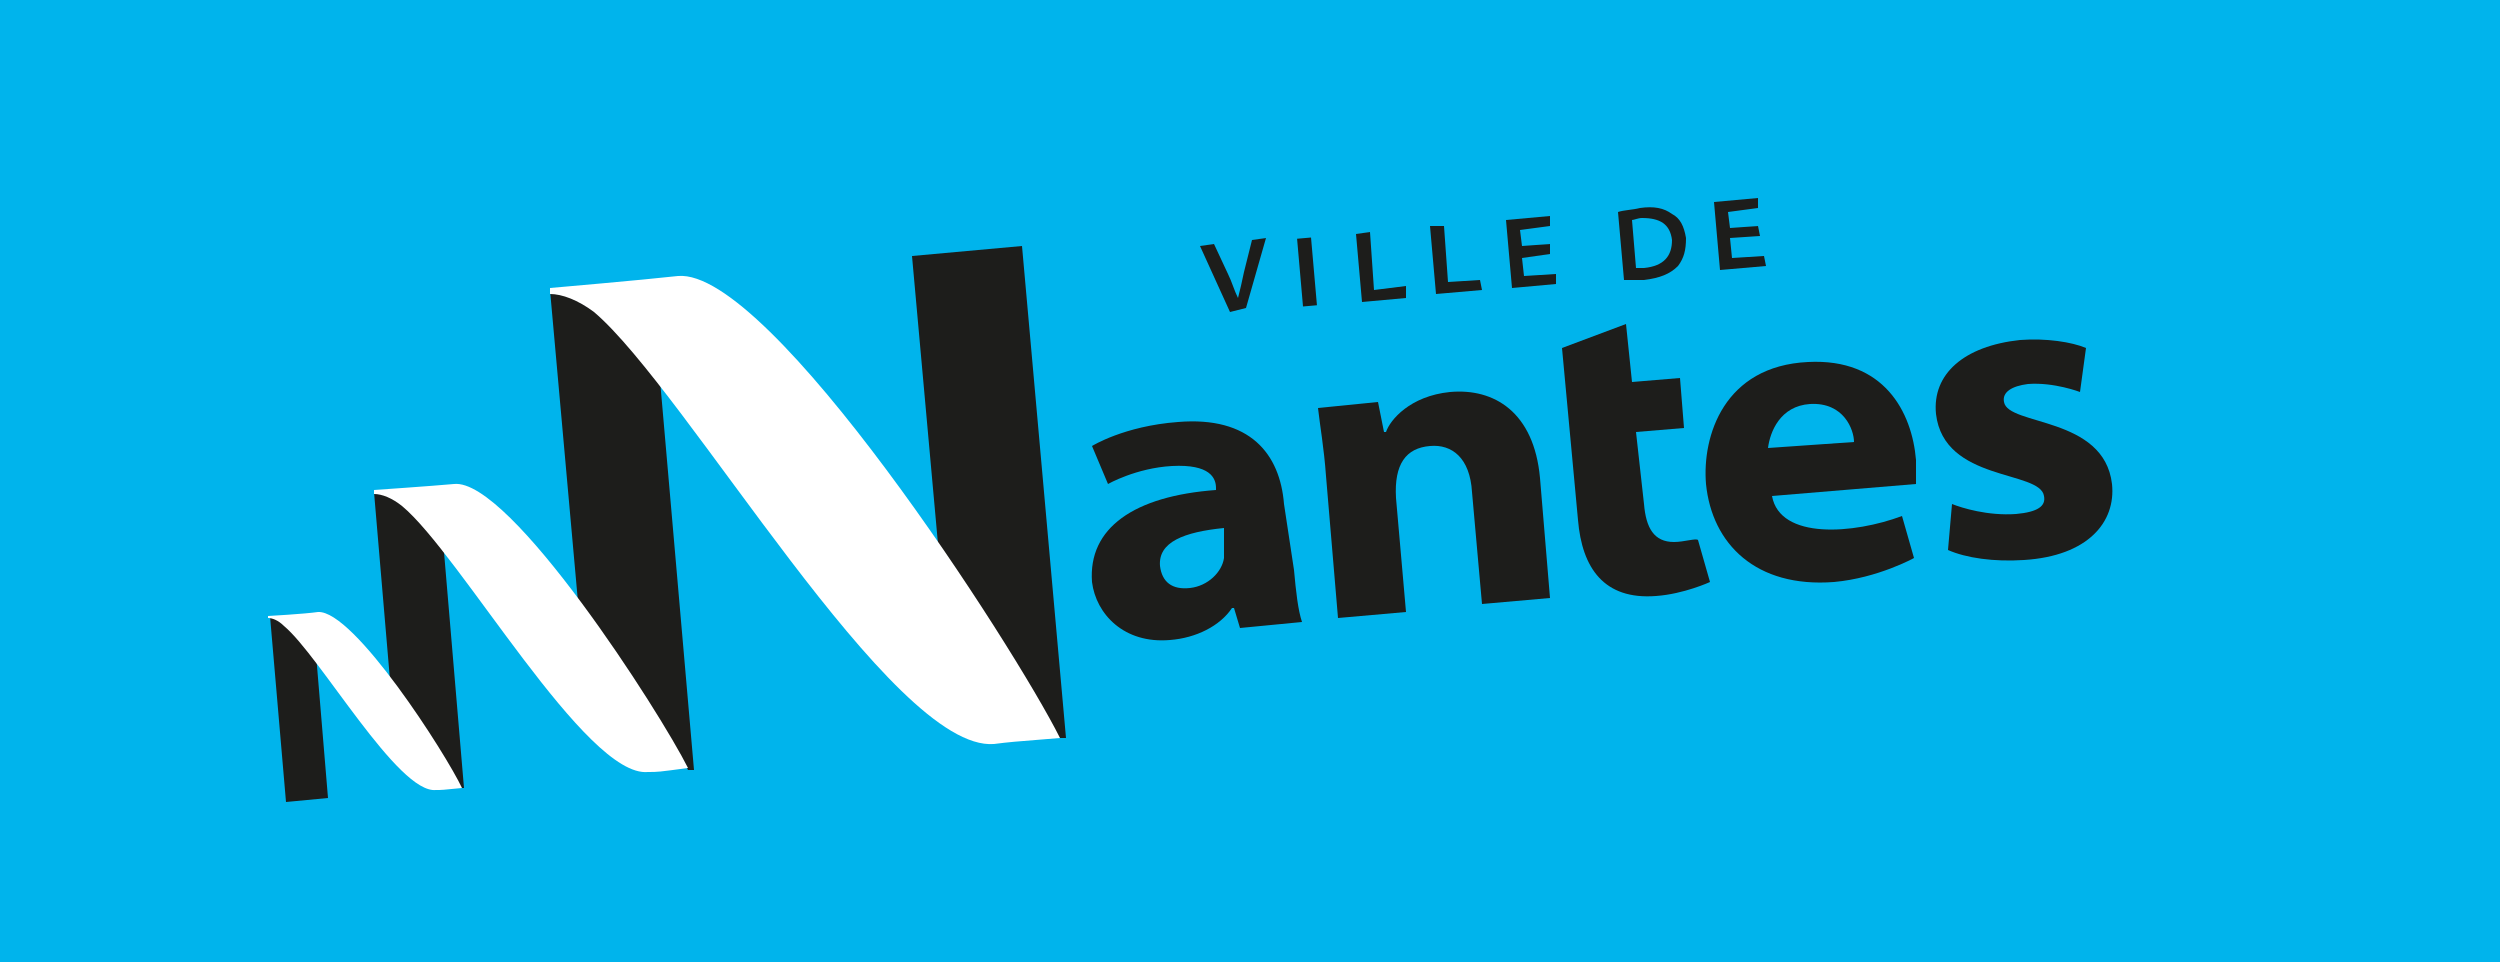
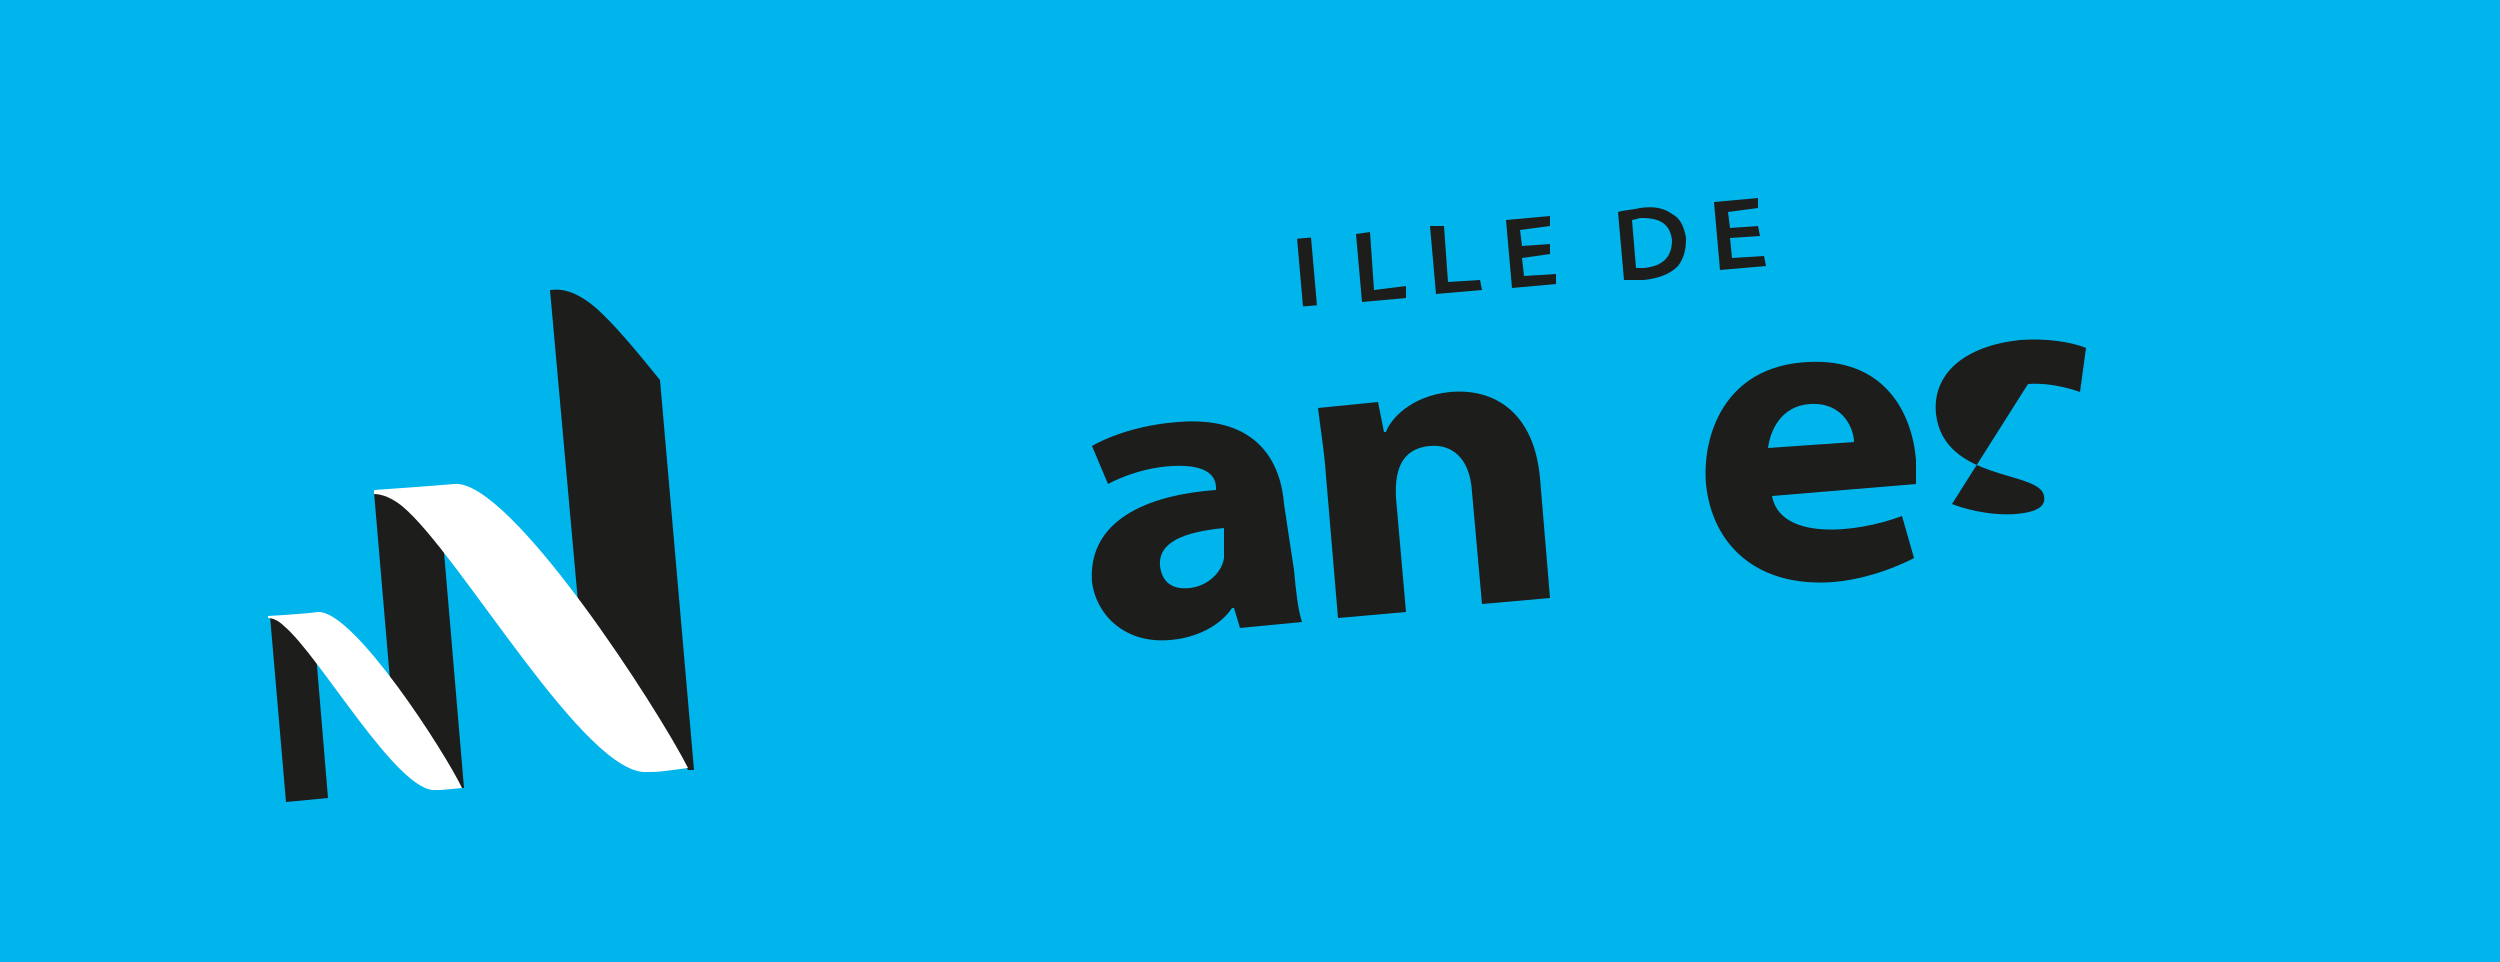
<svg xmlns="http://www.w3.org/2000/svg" id="picto" viewBox="0 0 125 48.1" width="125" height="48.1">
  <style id="style8887">
    .st0{fill:#00B4EC;} .st1{fill:#1D1D1B;} .st2{fill:#FFFFFF;}
  </style>
  <g id="g8929">
    <path class="st0" id="rect8889" fill="#00b4ec" d="M0 0h125v48.1H0z" />
-     <path class="st1" d="M61.5 15.6l-1.5-3.3.7-.1.7 1.5c.2.4.3.8.5 1.2.1-.4.2-.8.3-1.3l.4-1.6.7-.1-1 3.5z" id="path8891" fill="#1d1d1b" />
    <path class="st1" id="rect8893" fill="#1d1d1b" d="M64.854 11.937l.697-.061.296 3.387-.697.061z" />
    <path class="st1" id="polygon8895" fill="#1d1d1b" d="M68.7 14.5l1.6-.2v.6l-2.2.2-.3-3.4.7-.1z" />
    <path class="st1" id="polygon8897" fill="#1d1d1b" d="M72.4 14.1l1.6-.1.1.5-2.3.2-.3-3.4h.7z" />
    <path class="st1" id="polygon8899" fill="#1d1d1b" d="M76.2 13.8l1.6-.1v.5l-2.2.2-.3-3.4 2.2-.2v.5l-1.5.2.1.8 1.4-.1v.5l-1.4.2z" />
    <path class="st1" d="M81.8 13.4h.4c1-.1 1.4-.6 1.4-1.4-.1-.8-.6-1.1-1.5-1.1-.2 0-.4.1-.5.1zm-.9-2.8c.3-.1.7-.1 1.1-.2.7-.1 1.2 0 1.6.3.4.2.6.6.7 1.2 0 .6-.1 1-.4 1.4-.4.4-.9.6-1.7.7h-1z" id="path8901" fill="#1d1d1b" />
    <path class="st1" id="polygon8903" fill="#1d1d1b" d="M86.6 12.9l1.6-.1.1.5-2.3.2-.3-3.4 2.2-.2v.5l-1.5.2.1.8 1.4-.1.1.5-1.5.1z" />
    <path class="st1" d="M14.4 31.2c-.3-.3-.6-.4-.8-.4h-.1l.8 9.3 2.1-.2-.6-7.2c-.5-.6-1-1.2-1.4-1.5z" id="path8905" fill="#1d1d1b" />
    <path class="st1" d="M20.2 25.2c-.5-.4-1-.6-1.4-.6h-.1l.8 9.4c1.5 2 3 4.4 3.5 5.4h.2l-1-11.8c-.7-1.1-1.4-1.9-2-2.4z" id="path8907" fill="#1d1d1b" />
    <path class="st1" d="M29.8 15.4c-.8-.7-1.6-1-2.2-.9h-.1l1.4 15.6c2.4 3.2 4.7 6.9 5.5 8.4h.3l-1.7-19.5c-1.3-1.6-2.3-2.8-3.2-3.6z" id="path8909" fill="#1d1d1b" />
-     <path class="st1" d="M51.1 12.3l-5.5.5 1.3 14.4c2.8 4 5.1 7.9 6 9.7h.4z" id="path8911" fill="#1d1d1b" />
    <path class="st2" d="M15.9 30.6c-.7.1-2.5.2-2.5.2v.1c.2 0 .5.1.8.4 1.8 1.5 5.7 8.4 7.6 8.2.3 0 .3 0 1.3-.1-.8-1.7-5.4-8.9-7.2-8.8z" id="path8913" fill="#fff" />
    <path class="st2" d="M22.7 24.2c-1.1.1-4 .3-4 .3v.2c.4 0 .9.2 1.4.6 2.9 2.4 9.2 13.6 12.3 13.3.5 0 .5 0 2-.2-1.4-2.8-8.9-14.5-11.7-14.2z" id="path8915" fill="#fff" />
-     <path class="st2" d="M33.9 13.8c-1.8.2-6.4.6-6.4.6v.3c.6 0 1.4.3 2.2.9 4.6 3.9 14.9 22 20 21.6.8-.1.8-.1 3.3-.3-2.3-4.6-14.5-23.5-19.1-23.1z" id="path8917" fill="#fff" />
    <path class="st1" d="M61.2 26.4c-2 .2-3.3.7-3.2 1.9.1.8.6 1.2 1.5 1.1.9-.1 1.6-.8 1.7-1.5v-.6zm3.5 2.1c.1 1.1.2 2 .4 2.6l-3.1.3-.3-1h-.1c-.6.9-1.8 1.5-3.1 1.6-2.3.2-3.7-1.3-3.9-2.9-.2-2.7 2.1-4.3 6.2-4.6v-.1c0-.5-.3-1.2-2.2-1.1-1.8.1-3.2.9-3.2.9l-.8-1.9s1.6-1 4.3-1.2c3.6-.3 5.1 1.6 5.3 4.1z" id="path8919" fill="#1d1d1b" />
-     <path class="st1" d="M83.7 27.1c-1 0-1.4-.7-1.5-1.9l-.4-3.6 2.4-.2-.2-2.5-2.4.2-.3-2.9-3.2 1.2.8 8.6c.2 2.4 1.3 4 3.9 3.8 1.4-.1 2.7-.7 2.7-.7l-.6-2.1c-.1-.1-.7.1-1.2.1z" id="path8921" fill="#1d1d1b" />
    <path class="st1" d="M70.3 30.6l-3.4.3-.6-7.1c-.1-1.4-.3-2.5-.4-3.4l3-.3.3 1.5h.1c.2-.6 1.2-1.8 3.2-2 2.2-.2 4.2 1 4.5 4.3l.5 6-3.4.3-.5-5.6c-.1-1.7-1-2.4-2.1-2.3-1.2.1-1.8.9-1.7 2.6z" id="path8923" fill="#1d1d1b" />
-     <path class="st1" d="M97.6 25.2c.5.2 1.8.6 3.2.5 1.1-.1 1.5-.4 1.4-.9-.2-1.3-5-.7-5.4-4.1-.2-2 1.4-3.4 4.2-3.7 1.3-.1 2.6.1 3.3.4l-.3 2.2s-1.3-.5-2.6-.4c-.8.1-1.3.4-1.2.9.2 1.2 5 .7 5.4 4.1.2 1.9-1.2 3.6-4.4 3.8-1.5.1-2.9-.1-3.8-.5z" id="path8925" fill="#1d1d1b" />
+     <path class="st1" d="M97.6 25.2c.5.2 1.8.6 3.2.5 1.1-.1 1.5-.4 1.4-.9-.2-1.3-5-.7-5.4-4.1-.2-2 1.4-3.4 4.2-3.7 1.3-.1 2.6.1 3.3.4l-.3 2.2s-1.3-.5-2.6-.4z" id="path8925" fill="#1d1d1b" />
    <path class="st1" d="M92.7 22.1c0-.6-.5-2-2.2-1.9-1.5.1-2 1.4-2.1 2.2zm-4.1 2.7c.4 2.2 4.1 1.9 6.5 1l.6 2.1s-1.8 1-4 1.2c-3.9.3-6.1-1.9-6.4-4.9-.2-2.4.9-5.9 5.1-6.1 3.8-.2 5.2 2.5 5.4 4.9v1.2z" id="path8927" fill="#1d1d1b" />
  </g>
</svg>